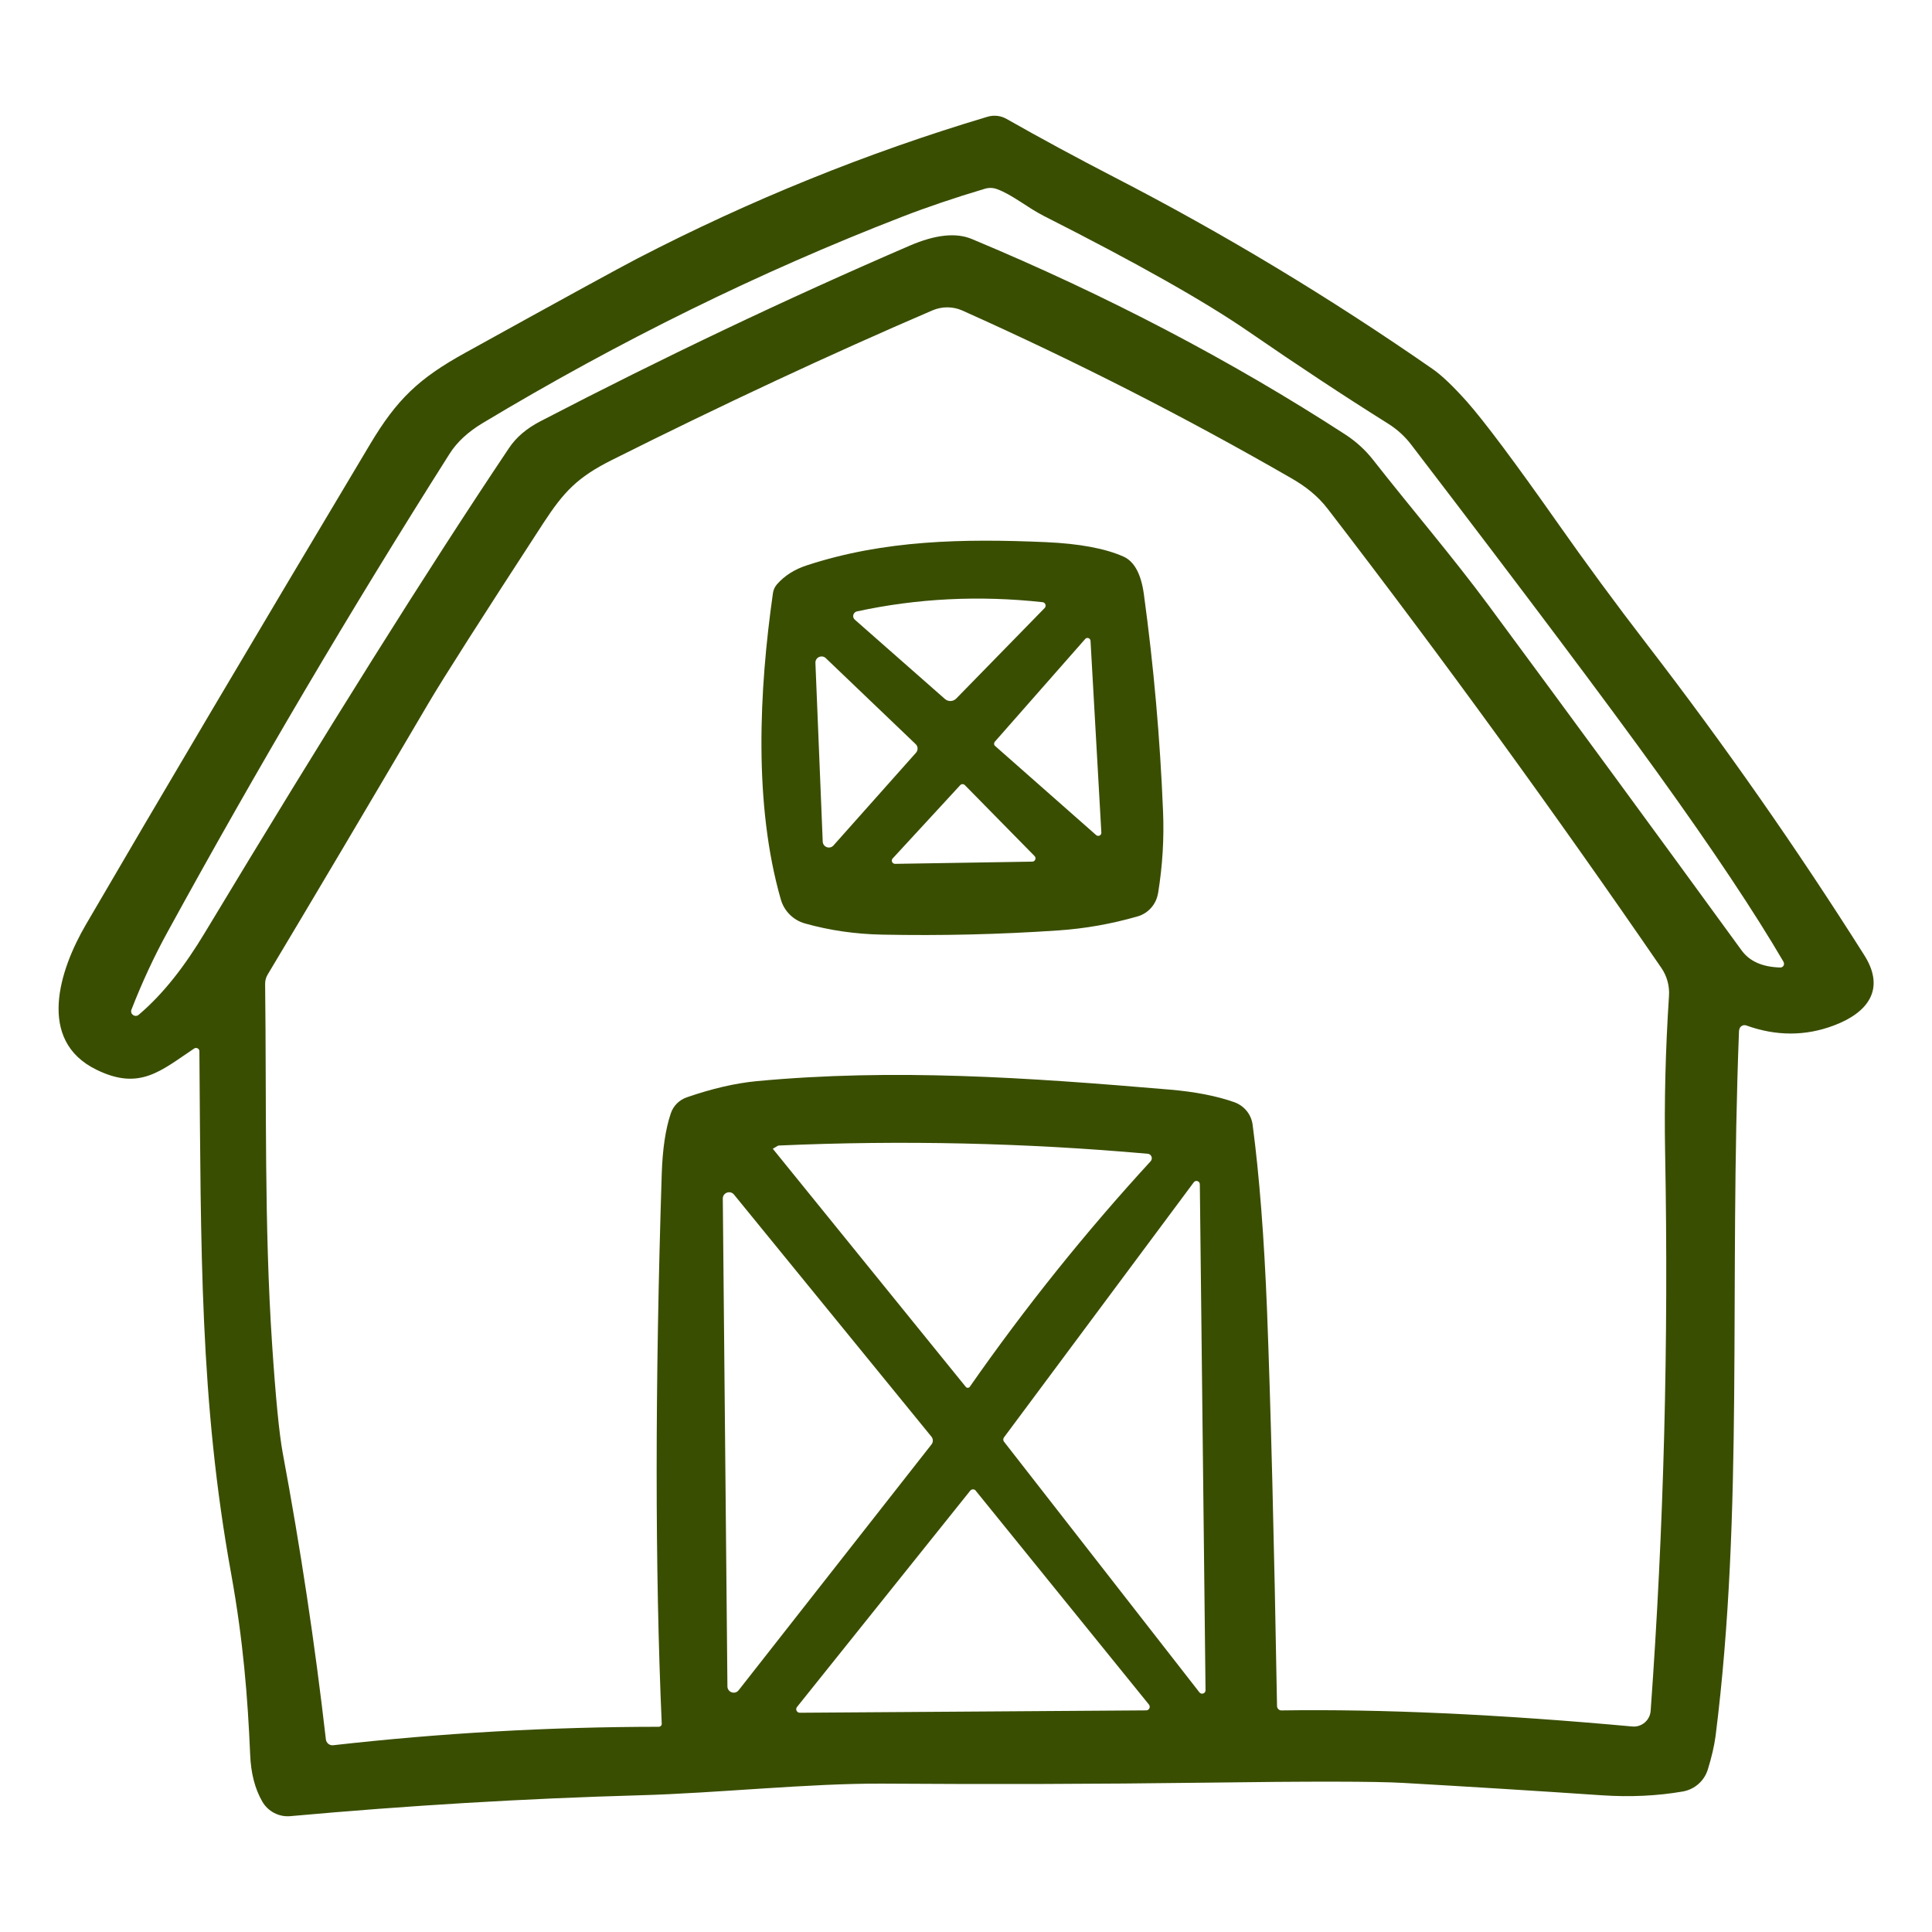
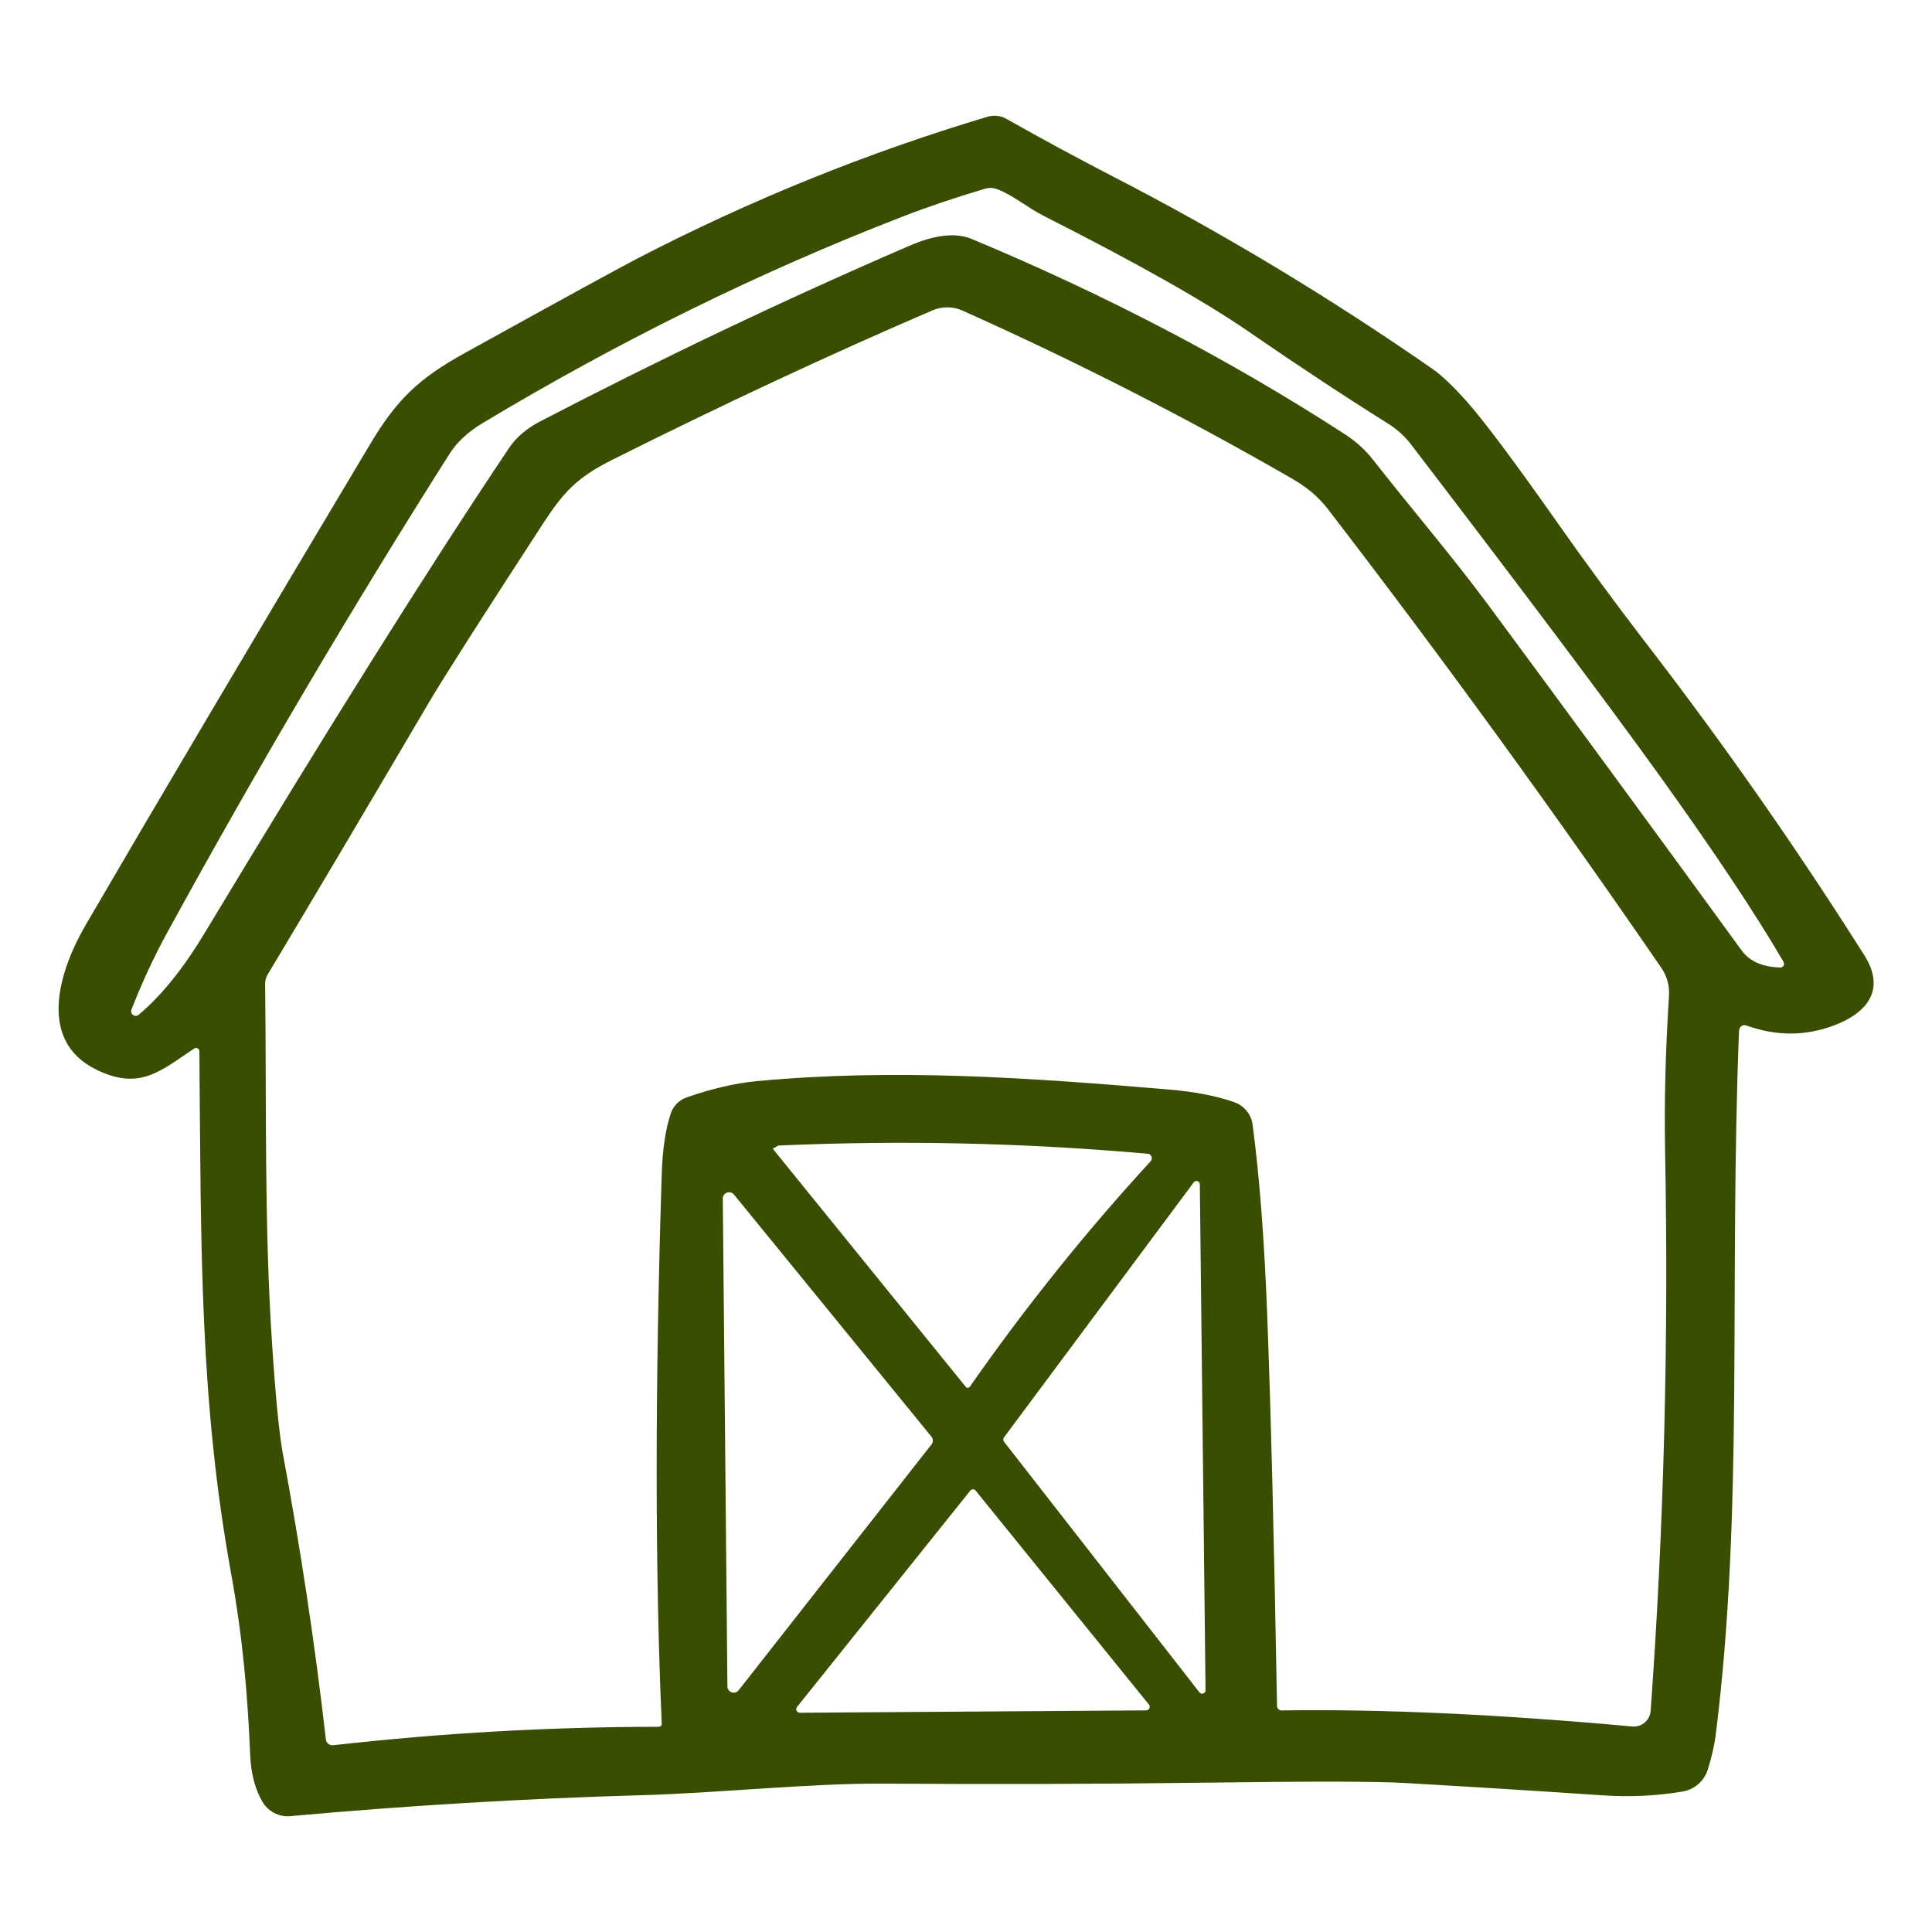
<svg xmlns="http://www.w3.org/2000/svg" id="Ebene_2" version="1.1" viewBox="0 0 505 505">
  <defs>
    <style>
      .st0 {
        fill: #3a4e02;
      }
    </style>
  </defs>
-   <path class="st0" d="M454.56,269.32c-2.65,67.89,1.31,125.37-6.13,184.45-.35,2.58-1.02,5.53-2.05,8.82-.94,2.97-3.47,5.16-6.55,5.69-6.67,1.15-13.69,1.48-21.07.99-17.35-1.18-34.7-2.25-51.99-3.24-6.9-.41-24.25-.44-52-.06-28,.37-56.02.44-84.03.25-19.1-.12-43.36,2.49-63.43,3.04-30.28.85-60.76,2.69-91.44,5.46-2.94.26-5.79-1.21-7.29-3.78-1.93-3.32-3-7.43-3.19-12.31-.63-14.93-1.82-29.82-4.94-47.12-8.24-45.32-7.92-84.7-8.33-136.72.01-.69-.78-1.11-1.37-.72-8.74,5.83-14.26,11.11-25.59,5.51-15.61-7.65-9.64-26.05-2.7-37.92,19.18-32.91,43.94-74.76,74.29-125.57,6.96-11.65,12.65-17.14,24.79-23.84,25.45-14.08,40.45-22.29,45.06-24.68,29.45-15.25,59.93-27.61,91.44-37.03,1.72-.53,3.56-.33,5.09.56,8.73,4.95,18.1,10.03,28.14,15.22,28.49,14.69,56.23,31.4,83.17,50.11,2.39,1.65,5.35,4.49,8.93,8.48,4.62,5.22,12.54,15.81,23.75,31.75,7.16,10.2,15,20.88,23.55,31.99,20.12,26.13,39,53.14,56.64,81.04,5.66,8.95.82,15.07-7.98,18.36-7.45,2.81-15.08,2.79-22.84,0-.9-.34-1.87.31-1.89,1.27M466.21,251.44c-7.5-12.85-18.46-29.3-32.86-49.31-13.18-18.31-34.65-46.92-64.41-85.81-1.69-2.25-3.81-4.16-6.21-5.65-11.49-7.2-23.65-15.24-36.5-24.09-11.37-7.83-29.18-17.88-53.4-30.14-4.33-2.2-8.13-5.5-12.21-7-1.03-.39-2.15-.42-3.23-.09-7.87,2.35-15.09,4.79-21.63,7.33-37.25,14.43-73.79,32.4-109.64,53.93-3.81,2.3-6.69,4.96-8.62,8.02-25.88,40.84-50.44,82.48-73.66,124.89-3.52,6.39-6.67,13.18-9.48,20.38-.45,1.17.94,2.15,1.89,1.35,6.54-5.53,12.13-12.88,17.24-21.37,32-53.12,58.5-95.36,79.54-126.74,1.87-2.82,4.61-5.16,8.25-7.04,32.09-16.67,64.26-31.98,96.51-45.89,6.68-2.88,12.08-3.46,16.2-1.75,35.22,14.69,67.85,31.77,97.85,51.24,2.66,1.76,5.04,3.92,7.02,6.44,9.91,12.64,20.81,25.37,30.08,37.89,21.69,29.34,43.78,59.46,66.27,90.36,2.1,2.9,5.49,4.38,10.13,4.5.75.02,1.22-.78.86-1.42M334.98,447.08c26.21-.38,56.76,1.01,91.65,4.2,2.48.24,4.65-1.61,4.83-4.09,3.44-47.54,4.72-96.21,3.78-146-.24-13.08.09-26.68,1.01-40.83.19-2.64-.53-5.27-2.04-7.43-28.12-40.94-57.15-80.89-87.12-119.87-2.76-3.58-5.94-5.99-9.66-8.12-27.59-15.9-56.22-30.49-85.86-43.76-2.49-1.12-5.34-1.12-7.84-.05-26.84,11.54-54.8,24.59-83.83,39.13-9,4.51-12.52,8.29-17.86,16.45-16.11,24.76-26.11,40.43-30.01,47.05-16.83,28.61-30.86,52.27-42.07,70.98-.44.74-.67,1.59-.66,2.44.38,31.31-.26,63.05,1.83,94.29.92,13.87,1.85,23.28,2.76,28.26,4.67,25.02,8.43,49.99,11.29,74.92.11.96.98,1.65,1.92,1.53,28.24-3.19,56.61-4.8,85.08-4.82.45,0,.81-.36.79-.78-1.77-40.25-1.77-88.18,0-143.75.21-6.43.98-11.67,2.35-15.75.65-2.02,2.23-3.58,4.22-4.26,6.61-2.29,12.7-3.69,18.23-4.22,35.88-3.36,70.54-.98,107.99,2.21,6.63.56,12.27,1.66,16.9,3.3,2.57.93,4.42,3.19,4.76,5.89,1.76,13.25,3.01,29.44,3.77,48.59.96,24.86,1.84,59.3,2.61,103.35.01.64.54,1.16,1.18,1.15M200.37,300.58c.31-.69,1.24-.8,1.71-.21l50.37,62.15c.26.33.79.31,1.04-.03,14.45-20.71,30.22-40.38,47.27-58.95.65-.71.2-1.89-.76-1.96-32.12-2.86-64.23-3.57-96.31-2.16-.19,0-.35.05-.51.15-2.22,1.4-3.16,1.72-2.82,1.01M313.52,442.37c.52.65,1.59.3,1.59-.56l-1.49-132.25c0-.85-1.1-1.2-1.59-.51l-49.62,66.69c-.22.32-.23.74,0,1.07l51.11,65.56M191.86,312.25c-.99-1.22-2.95-.49-2.93,1.06l1.21,127.5c.02,1.55,1.98,2.23,2.94.99l50.39-64.23c.49-.6.48-1.46-.01-2.05l-51.6-63.27M255.05,389.64c-.36-.46-1.08-.45-1.44,0l-45.28,56.54c-.49.6-.06,1.52.74,1.51l90.52-.62c.8,0,1.22-.91.72-1.53l-45.27-55.89h0Z" />
-   <path class="st0" d="M302.69,233.48c-.46,2.9-2.56,5.26-5.35,6.06-6.84,1.97-13.75,3.19-20.7,3.66-15.36,1.05-30.71,1.41-46.1,1.1-6.96-.14-13.67-1.1-20.14-2.92-3.05-.86-5.43-3.23-6.3-6.26-7.15-24.88-5.67-54.77-2.06-80.1.12-.85.49-1.64,1.06-2.3,1.99-2.25,4.59-3.91,7.84-4.96,20.2-6.61,40.81-6.99,62.45-6.05,8.74.39,15.5,1.65,20.26,3.77,2.83,1.26,4.6,4.52,5.33,9.74,2.58,18.86,4.25,37.79,5.02,56.75.31,7.16-.13,14.33-1.29,21.51M223.42,161.96l23.59,20.76c.84.74,2.15.68,2.94-.13l23.11-23.66c.52-.55.19-1.46-.56-1.53-16.53-1.8-32.69-1.01-48.5,2.41-.99.22-1.34,1.47-.58,2.15M260.03,193.87c-.27.34-.26.85.08,1.12l26.42,23.3c.55.46,1.39.05,1.35-.64l-2.83-50.14c-.04-.72-.94-1.03-1.4-.48l-23.62,26.85M215.86,172.03c-1.05-.98-2.77-.22-2.72,1.23l1.91,46.74c.08,1.44,1.85,2.07,2.81.99l21.6-24.27c.55-.66.51-1.64-.12-2.22l-23.48-22.46M233.34,224.37c-.52.55-.11,1.44.64,1.43l35.85-.58c.75-.01,1.11-.94.59-1.46l-18.22-18.54c-.34-.35-.9-.34-1.23.03l-17.62,19.12h0Z" />
+   <path class="st0" d="M454.56,269.32c-2.65,67.89,1.31,125.37-6.13,184.45-.35,2.58-1.02,5.53-2.05,8.82-.94,2.97-3.47,5.16-6.55,5.69-6.67,1.15-13.69,1.48-21.07.99-17.35-1.18-34.7-2.25-51.99-3.24-6.9-.41-24.25-.44-52-.06-28,.37-56.02.44-84.03.25-19.1-.12-43.36,2.49-63.43,3.04-30.28.85-60.76,2.69-91.44,5.46-2.94.26-5.79-1.21-7.29-3.78-1.93-3.32-3-7.43-3.19-12.31-.63-14.93-1.82-29.82-4.94-47.12-8.24-45.32-7.92-84.7-8.33-136.72.01-.69-.78-1.11-1.37-.72-8.74,5.83-14.26,11.11-25.59,5.51-15.61-7.65-9.64-26.05-2.7-37.92,19.18-32.91,43.94-74.76,74.29-125.57,6.96-11.65,12.65-17.14,24.79-23.84,25.45-14.08,40.45-22.29,45.06-24.68,29.45-15.25,59.93-27.61,91.44-37.03,1.72-.53,3.56-.33,5.09.56,8.73,4.95,18.1,10.03,28.14,15.22,28.49,14.69,56.23,31.4,83.17,50.11,2.39,1.65,5.35,4.49,8.93,8.48,4.62,5.22,12.54,15.81,23.75,31.75,7.16,10.2,15,20.88,23.55,31.99,20.12,26.13,39,53.14,56.64,81.04,5.66,8.95.82,15.07-7.98,18.36-7.45,2.81-15.08,2.79-22.84,0-.9-.34-1.87.31-1.89,1.27M466.21,251.44c-7.5-12.85-18.46-29.3-32.86-49.31-13.18-18.31-34.65-46.92-64.41-85.81-1.69-2.25-3.81-4.16-6.21-5.65-11.49-7.2-23.65-15.24-36.5-24.09-11.37-7.83-29.18-17.88-53.4-30.14-4.33-2.2-8.13-5.5-12.21-7-1.03-.39-2.15-.42-3.23-.09-7.87,2.35-15.09,4.79-21.63,7.33-37.25,14.43-73.79,32.4-109.64,53.93-3.81,2.3-6.69,4.96-8.62,8.02-25.88,40.84-50.44,82.48-73.66,124.89-3.52,6.39-6.67,13.18-9.48,20.38-.45,1.17.94,2.15,1.89,1.35,6.54-5.53,12.13-12.88,17.24-21.37,32-53.12,58.5-95.36,79.54-126.74,1.87-2.82,4.61-5.16,8.25-7.04,32.09-16.67,64.26-31.98,96.51-45.89,6.68-2.88,12.08-3.46,16.2-1.75,35.22,14.69,67.85,31.77,97.85,51.24,2.66,1.76,5.04,3.92,7.02,6.44,9.91,12.64,20.81,25.37,30.08,37.89,21.69,29.34,43.78,59.46,66.27,90.36,2.1,2.9,5.49,4.38,10.13,4.5.75.02,1.22-.78.86-1.42M334.98,447.08c26.21-.38,56.76,1.01,91.65,4.2,2.48.24,4.65-1.61,4.83-4.09,3.44-47.54,4.72-96.21,3.78-146-.24-13.08.09-26.68,1.01-40.83.19-2.64-.53-5.27-2.04-7.43-28.12-40.94-57.15-80.89-87.12-119.87-2.76-3.58-5.94-5.99-9.66-8.12-27.59-15.9-56.22-30.49-85.86-43.76-2.49-1.12-5.34-1.12-7.84-.05-26.84,11.54-54.8,24.59-83.83,39.13-9,4.51-12.52,8.29-17.86,16.45-16.11,24.76-26.11,40.43-30.01,47.05-16.83,28.61-30.86,52.27-42.07,70.98-.44.74-.67,1.59-.66,2.44.38,31.31-.26,63.05,1.83,94.29.92,13.87,1.85,23.28,2.76,28.26,4.67,25.02,8.43,49.99,11.29,74.92.11.96.98,1.65,1.92,1.53,28.24-3.19,56.61-4.8,85.08-4.82.45,0,.81-.36.79-.78-1.77-40.25-1.77-88.18,0-143.75.21-6.43.98-11.67,2.35-15.75.65-2.02,2.23-3.58,4.22-4.26,6.61-2.29,12.7-3.69,18.23-4.22,35.88-3.36,70.54-.98,107.99,2.21,6.63.56,12.27,1.66,16.9,3.3,2.57.93,4.42,3.19,4.76,5.89,1.76,13.25,3.01,29.44,3.77,48.59.96,24.86,1.84,59.3,2.61,103.35.01.64.54,1.16,1.18,1.15M200.37,300.58c.31-.69,1.24-.8,1.71-.21l50.37,62.15c.26.33.79.31,1.04-.03,14.45-20.71,30.22-40.38,47.27-58.95.65-.71.2-1.89-.76-1.96-32.12-2.86-64.23-3.57-96.31-2.16-.19,0-.35.05-.51.15-2.22,1.4-3.16,1.72-2.82,1.01M313.52,442.37c.52.65,1.59.3,1.59-.56l-1.49-132.25c0-.85-1.1-1.2-1.59-.51l-49.62,66.69c-.22.32-.23.74,0,1.07l51.11,65.56M191.86,312.25c-.99-1.22-2.95-.49-2.93,1.06l1.21,127.5c.02,1.55,1.98,2.23,2.94.99l50.39-64.23c.49-.6.48-1.46-.01-2.05l-51.6-63.27M255.05,389.64c-.36-.46-1.08-.45-1.44,0l-45.28,56.54c-.49.6-.06,1.52.74,1.51l90.52-.62c.8,0,1.22-.91.72-1.53l-45.27-55.89Z" />
</svg>